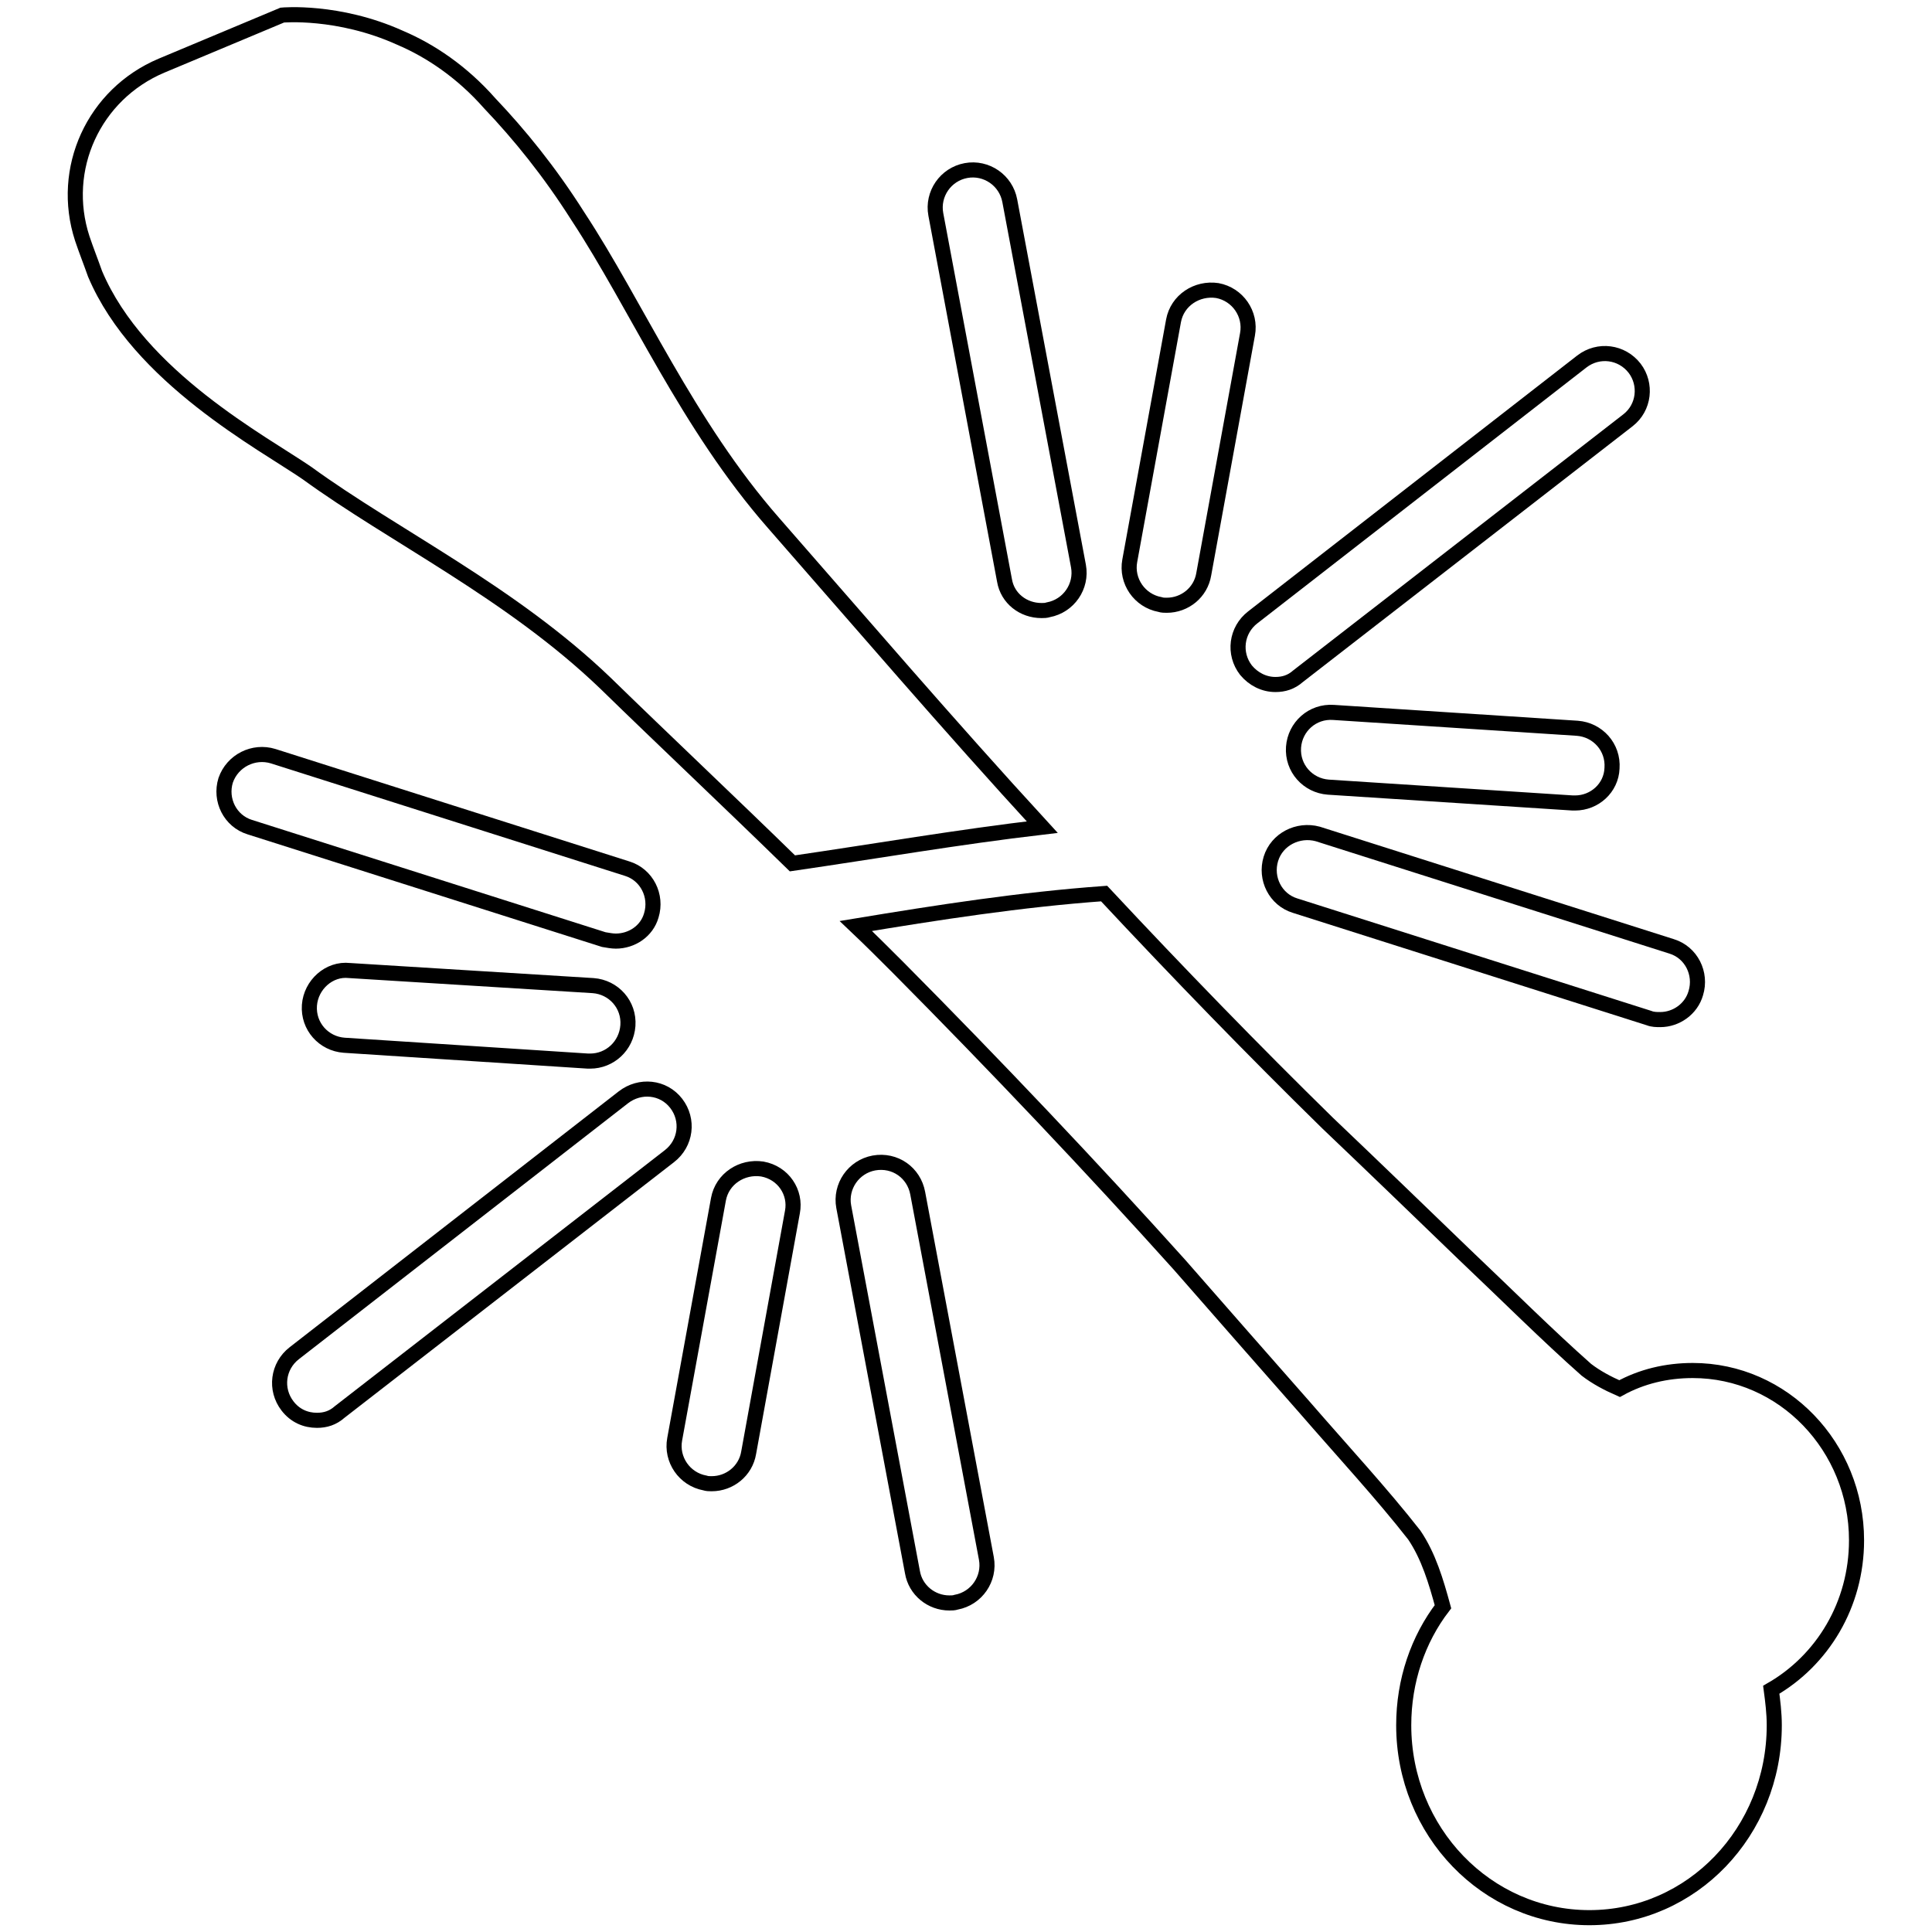
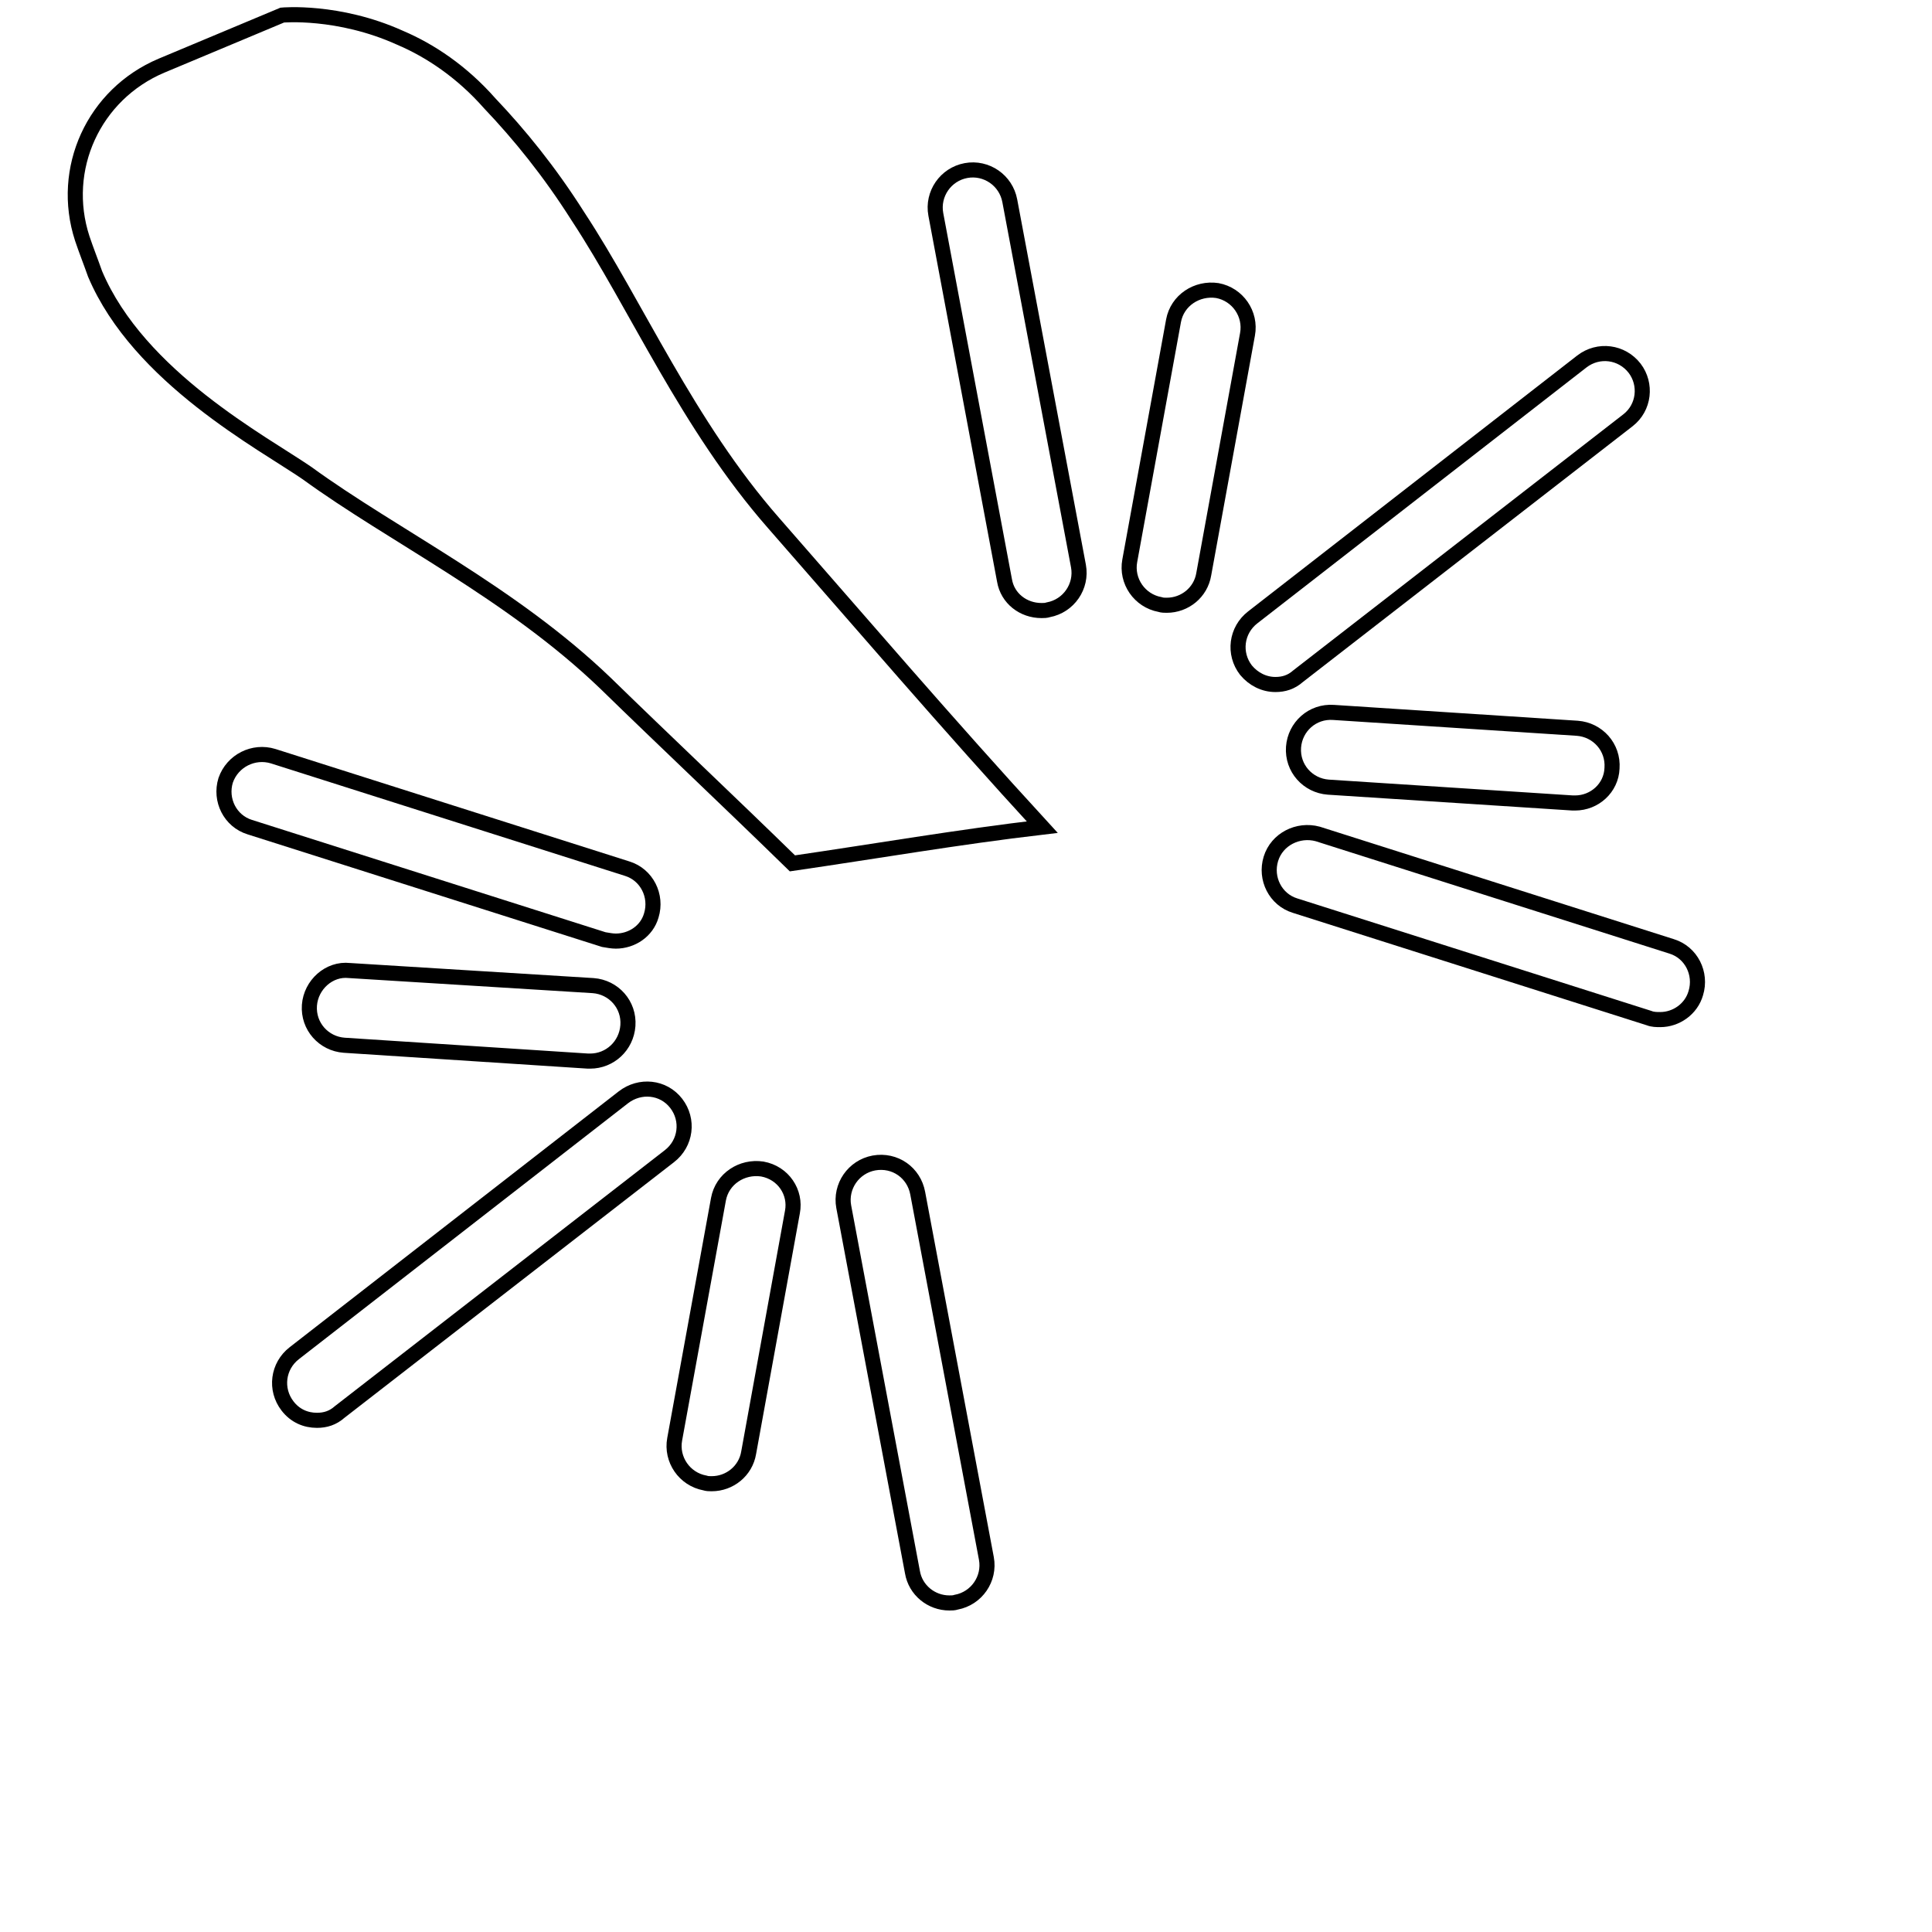
<svg xmlns="http://www.w3.org/2000/svg" version="1.1" x="0px" y="0px" viewBox="0 0 256 256" enable-background="new 0 0 256 256" xml:space="preserve">
  <g>
    <g>
      <g>
        <g>
          <path stroke-width="2" fill-opacity="0" stroke="#000000" d="M80.2,90.5c7.9,7.7,16.4,15.7,24.8,23.9c11-1.6,22-3.5,33.1-4.8c-12.4-13.5-24.3-27.4-35.6-40.3c-11.4-13-18.2-28.9-25.9-40.6c-3.8-6-7.8-10.9-11.7-15c-3.7-4.2-7.9-7-11.9-8.7C44.8,1.3,37.4,2,37.4,2l-16,6.7c-9,3.8-13.5,13.7-10.5,22.9c0.5,1.5,1.1,3,1.7,4.7C18.4,50,34.9,58.7,40.7,62.7C52.1,71,67.7,78.5,80.2,90.5z" />
-           <path stroke-width="2" fill-opacity="0" stroke="#000000" d="M246,204.1c0-12.4-9.7-22.5-21.7-22.5c-3.5,0-6.8,0.8-9.7,2.4c-1.6-0.7-3.1-1.5-4.4-2.5c-5.2-4.6-10.5-9.9-16.3-15.4c-5.7-5.5-11.7-11.3-18-17.3c-9.7-9.5-19.7-19.8-29.6-30.4c-11.1,0.8-22,2.5-32.9,4.3c1.9,1.8,3.7,3.6,5.6,5.5c13,13.1,25.7,26.5,37.3,39.4c5.7,6.5,11.2,12.8,16.5,18.8c5.2,6,10.3,11.5,14.6,17c1.9,2.8,2.9,6.2,3.8,9.5c-3.3,4.3-5.2,9.8-5.2,15.7c0,14.1,11,25.5,24.6,25.5c13.6,0,24.5-11.4,24.5-25.5c0-1.6-0.2-3.2-0.4-4.7C241.5,220,246,212.6,246,204.1z" />
          <path stroke-width="2" fill-opacity="0" stroke="#000000" d="M165.1,88.8c1,1.2,2.4,1.9,3.9,1.9c1.1,0,2.1-0.3,3-1.1l43.7-33.9c2.2-1.7,2.5-4.8,0.9-6.9c-1.7-2.2-4.8-2.6-7-0.9L166,81.8C163.8,83.5,163.4,86.6,165.1,88.8z" />
          <path stroke-width="2" fill-opacity="0" stroke="#000000" d="M133.1,76.9c0.4,2.4,2.5,4,4.9,4c0.3,0,0.6,0,0.9-0.1c2.7-0.5,4.5-3.1,4-5.8l-9.1-48.4c-0.5-2.7-3.1-4.5-5.8-4c-2.7,0.5-4.5,3.1-4,5.8L133.1,76.9z" />
          <path stroke-width="2" fill-opacity="0" stroke="#000000" d="M168.4,113.8c-0.8,2.6,0.6,5.4,3.2,6.2l46.9,14.9c0.5,0.2,1,0.2,1.5,0.2c2.1,0,4.1-1.4,4.7-3.5c0.8-2.6-0.6-5.4-3.2-6.2l-46.9-14.9C172,109.8,169.2,111.2,168.4,113.8z" />
          <path stroke-width="2" fill-opacity="0" stroke="#000000" d="M153.7,80.1c0.3,0.1,0.6,0.1,0.9,0.1c2.4,0,4.5-1.7,4.9-4.1l5.8-31.8c0.5-2.7-1.3-5.3-4-5.8c-2.7-0.4-5.3,1.3-5.8,4l-5.8,31.8C149.2,77,151,79.6,153.7,80.1z" />
          <path stroke-width="2" fill-opacity="0" stroke="#000000" d="M208.4,106.4c0.1,0,0.2,0,0.3,0c2.6,0,4.8-2,4.9-4.6c0.2-2.8-1.9-5.1-4.6-5.3l-32.3-2.1c-2.8-0.2-5.1,1.9-5.3,4.6c-0.2,2.8,1.9,5.1,4.6,5.3L208.4,106.4z" />
          <path stroke-width="2" fill-opacity="0" stroke="#000000" d="M89.6,146.2c-1.7-2.2-4.8-2.5-7-0.8L39,179.3c-2.2,1.7-2.6,4.8-0.9,7c1,1.3,2.4,1.9,3.9,1.9c1.1,0,2.1-0.3,3-1.1l43.7-33.9C90.9,151.5,91.3,148.4,89.6,146.2z" />
          <path stroke-width="2" fill-opacity="0" stroke="#000000" d="M121.6,158.1c-0.5-2.7-3-4.5-5.8-4c-2.7,0.5-4.5,3.1-4,5.8l9.1,48.4c0.4,2.4,2.5,4.1,4.9,4.1c0.3,0,0.6,0,0.9-0.1c2.7-0.5,4.5-3.1,4-5.8L121.6,158.1z" />
          <path stroke-width="2" fill-opacity="0" stroke="#000000" d="M81.6,124.7c2.1,0,4.1-1.3,4.7-3.4c0.8-2.6-0.6-5.4-3.2-6.2l-46.9-14.9c-2.6-0.8-5.4,0.6-6.3,3.2c-0.8,2.6,0.6,5.4,3.2,6.2l46.9,14.9C80.6,124.6,81.1,124.7,81.6,124.7z" />
          <path stroke-width="2" fill-opacity="0" stroke="#000000" d="M101,154.9c-2.7-0.4-5.3,1.3-5.8,4l-5.8,31.8c-0.5,2.7,1.3,5.3,4,5.8c0.3,0.1,0.6,0.1,0.9,0.1c2.4,0,4.5-1.7,4.9-4.1l5.8-31.9C105.5,158,103.8,155.4,101,154.9z" />
          <path stroke-width="2" fill-opacity="0" stroke="#000000" d="M46.3,128.6c-2.7-0.3-5.1,1.9-5.3,4.6c-0.2,2.8,1.9,5.1,4.6,5.3l32.3,2.1c0.1,0,0.2,0,0.3,0c2.6,0,4.8-2,5-4.7c0.2-2.8-1.9-5.1-4.6-5.3L46.3,128.6z" />
        </g>
      </g>
      <g />
      <g />
      <g />
      <g />
      <g />
      <g />
      <g />
      <g />
      <g />
      <g />
      <g />
      <g />
      <g />
      <g />
      <g />
    </g>
  </g>
</svg>